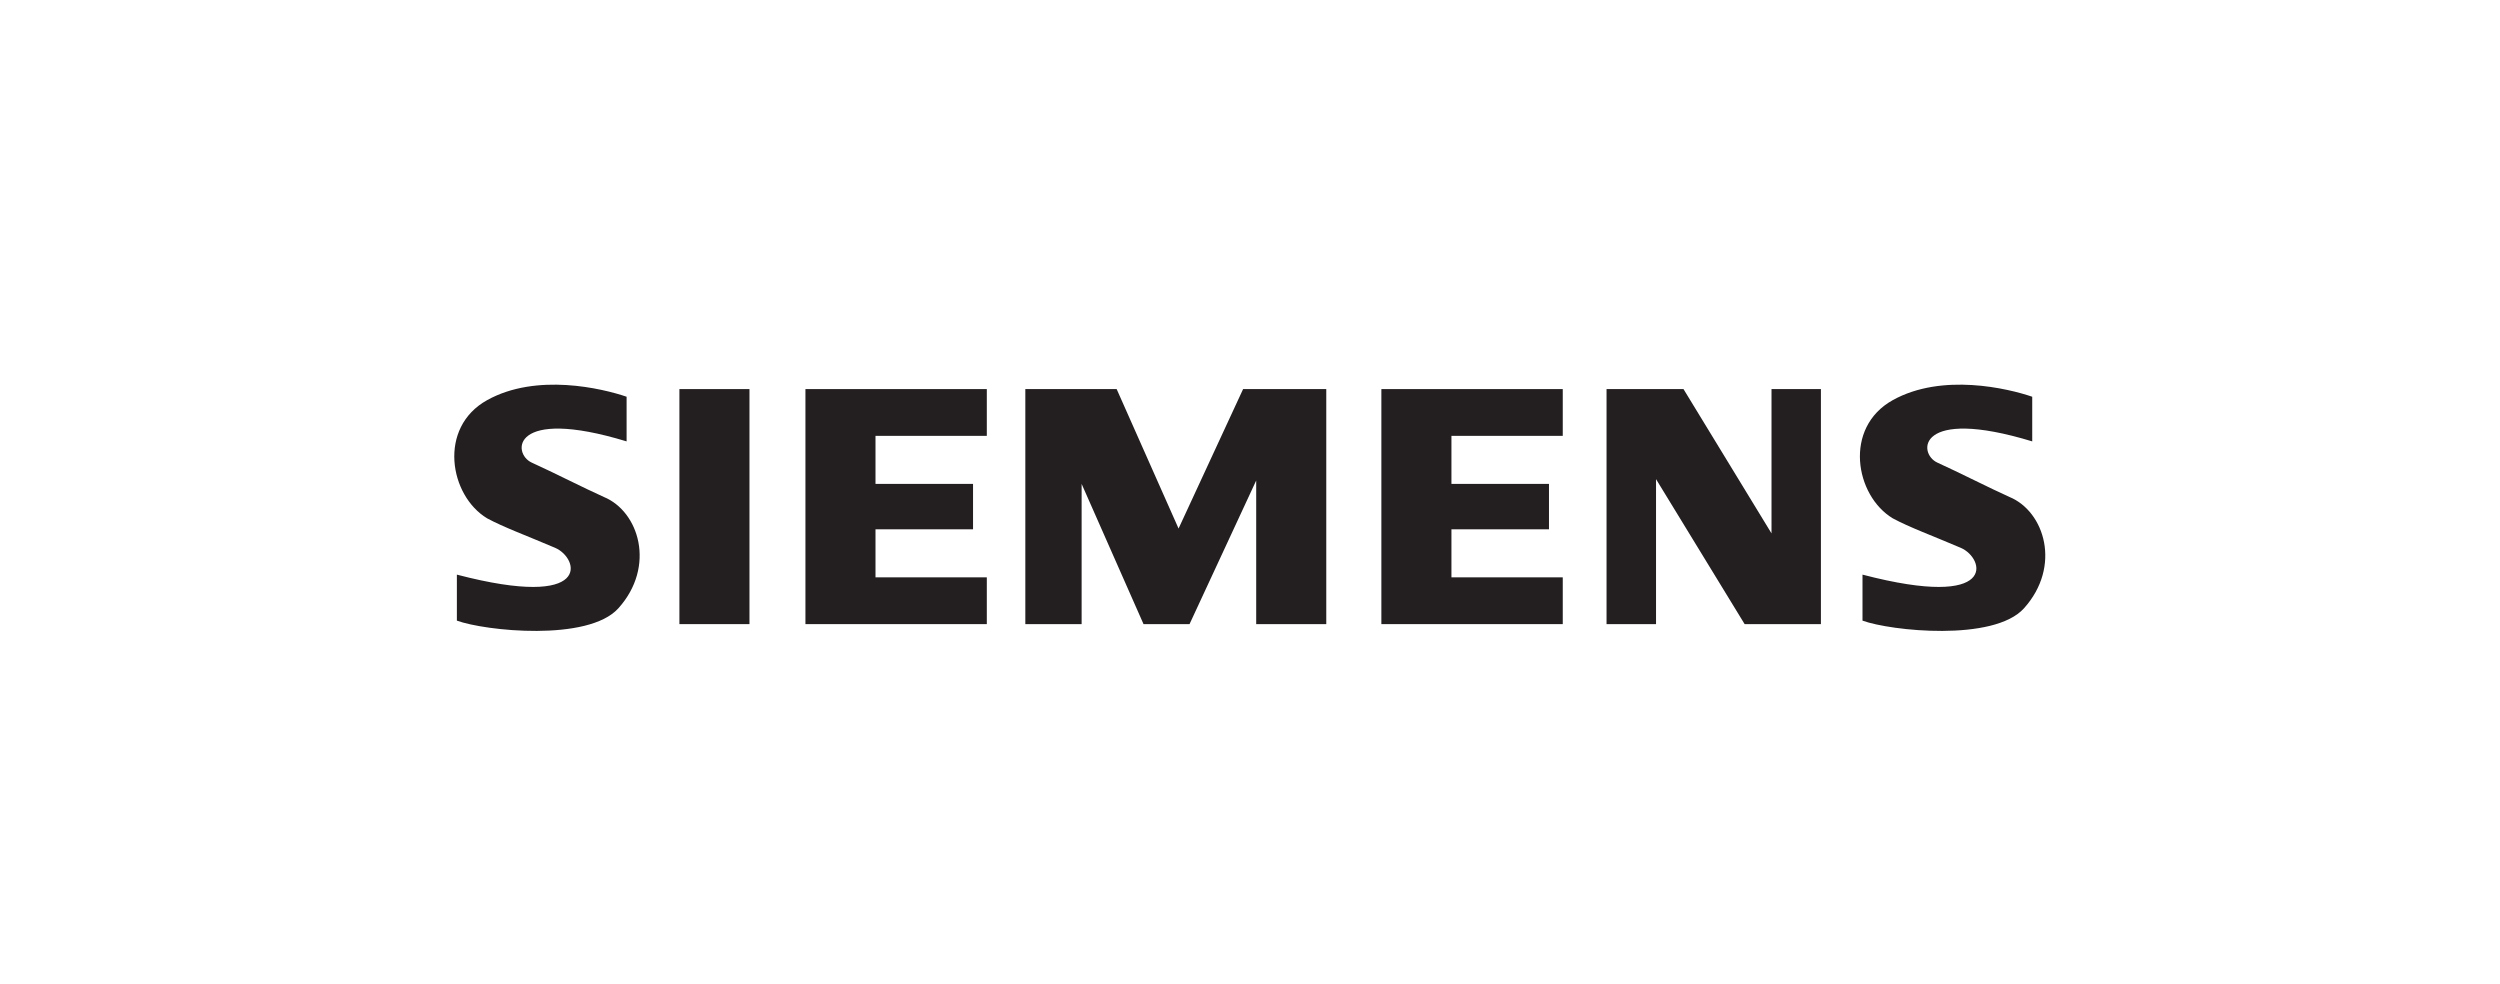
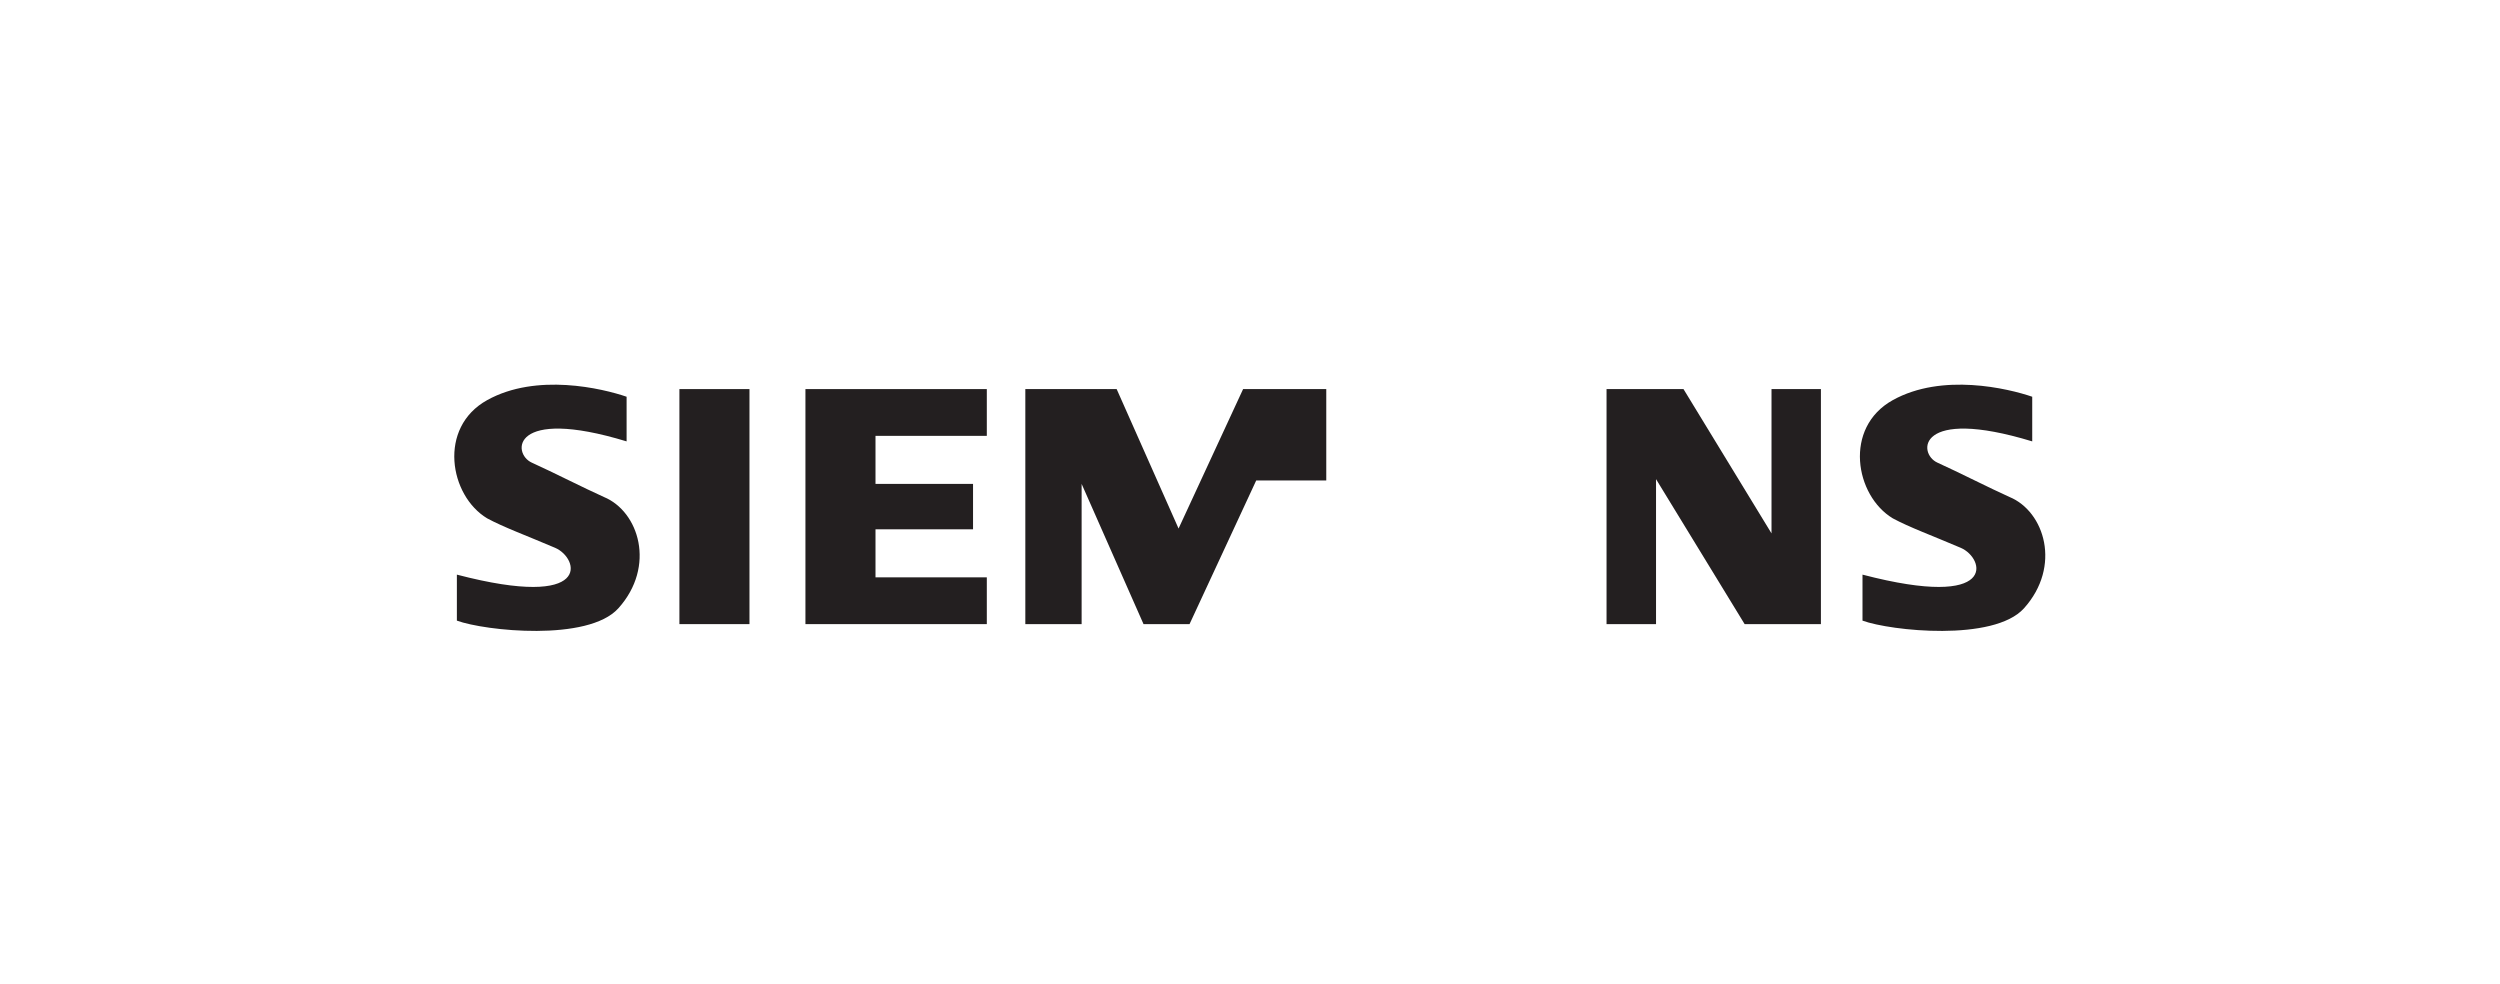
<svg xmlns="http://www.w3.org/2000/svg" width="579" height="228" viewBox="0 0 579 228" fill="none">
  <path fill-rule="evenodd" clip-rule="evenodd" d="M157.351 144.546H173.578V90.112H157.351V144.546Z" fill="#231F20" />
  <path fill-rule="evenodd" clip-rule="evenodd" d="M186.539 144.546H228.546V133.714H202.766V122.587H225.356V112.071H202.766V100.944H228.546V90.112H186.539V144.546Z" fill="#231F20" />
-   <path fill-rule="evenodd" clip-rule="evenodd" d="M272.955 122.41L258.618 90.112H237.466V144.546H250.504V112.071L264.841 144.546H275.496L290.936 111.283V144.546H307.164V90.112H287.903L272.955 122.41Z" fill="#231F20" />
+   <path fill-rule="evenodd" clip-rule="evenodd" d="M272.955 122.41L258.618 90.112H237.466V144.546H250.504V112.071L264.841 144.546H275.496L290.936 111.283H307.164V90.112H287.903L272.955 122.41Z" fill="#231F20" />
  <path fill-rule="evenodd" clip-rule="evenodd" d="M410.282 123.533L389.898 90.112H372.075V144.546H383.537V110.968L404.058 144.546H421.724V90.112H410.282V123.533Z" fill="#231F20" />
-   <path fill-rule="evenodd" clip-rule="evenodd" d="M319.926 144.546H361.934V133.714H336.154V122.587H358.743V112.071H336.154V100.944H361.934V90.112H319.926V144.546Z" fill="#231F20" />
  <path fill-rule="evenodd" clip-rule="evenodd" d="M139.863 115.104C135.255 113.036 128.086 109.373 123.163 107.147C118.534 105.06 118.397 94.09 145.121 102.224V91.884C139.548 89.974 124.265 86.311 112.823 92.672C101.361 99.033 104.079 114.789 112.823 120.047C116.644 122.115 121.902 124.025 128.578 126.881C134.112 129.244 137.48 141.356 105.812 133.084V143.739C112.331 146.122 136.2 148.662 143.211 140.883C151.955 131.154 147.977 118.452 139.863 115.104Z" fill="#231F20" />
  <path fill-rule="evenodd" clip-rule="evenodd" d="M465.406 115.104C460.798 113.036 453.629 109.373 448.706 107.147C444.077 105.06 443.94 94.09 470.664 102.224V91.884C465.091 89.974 449.808 86.311 438.366 92.672C426.904 99.033 429.622 114.789 438.366 120.047C442.187 122.115 447.445 124.025 454.121 126.881C459.655 129.244 463.043 141.356 431.355 133.084V143.739C437.874 146.122 461.743 148.662 468.754 140.883C477.498 131.154 473.52 118.452 465.406 115.104Z" fill="#231F20" />
</svg>